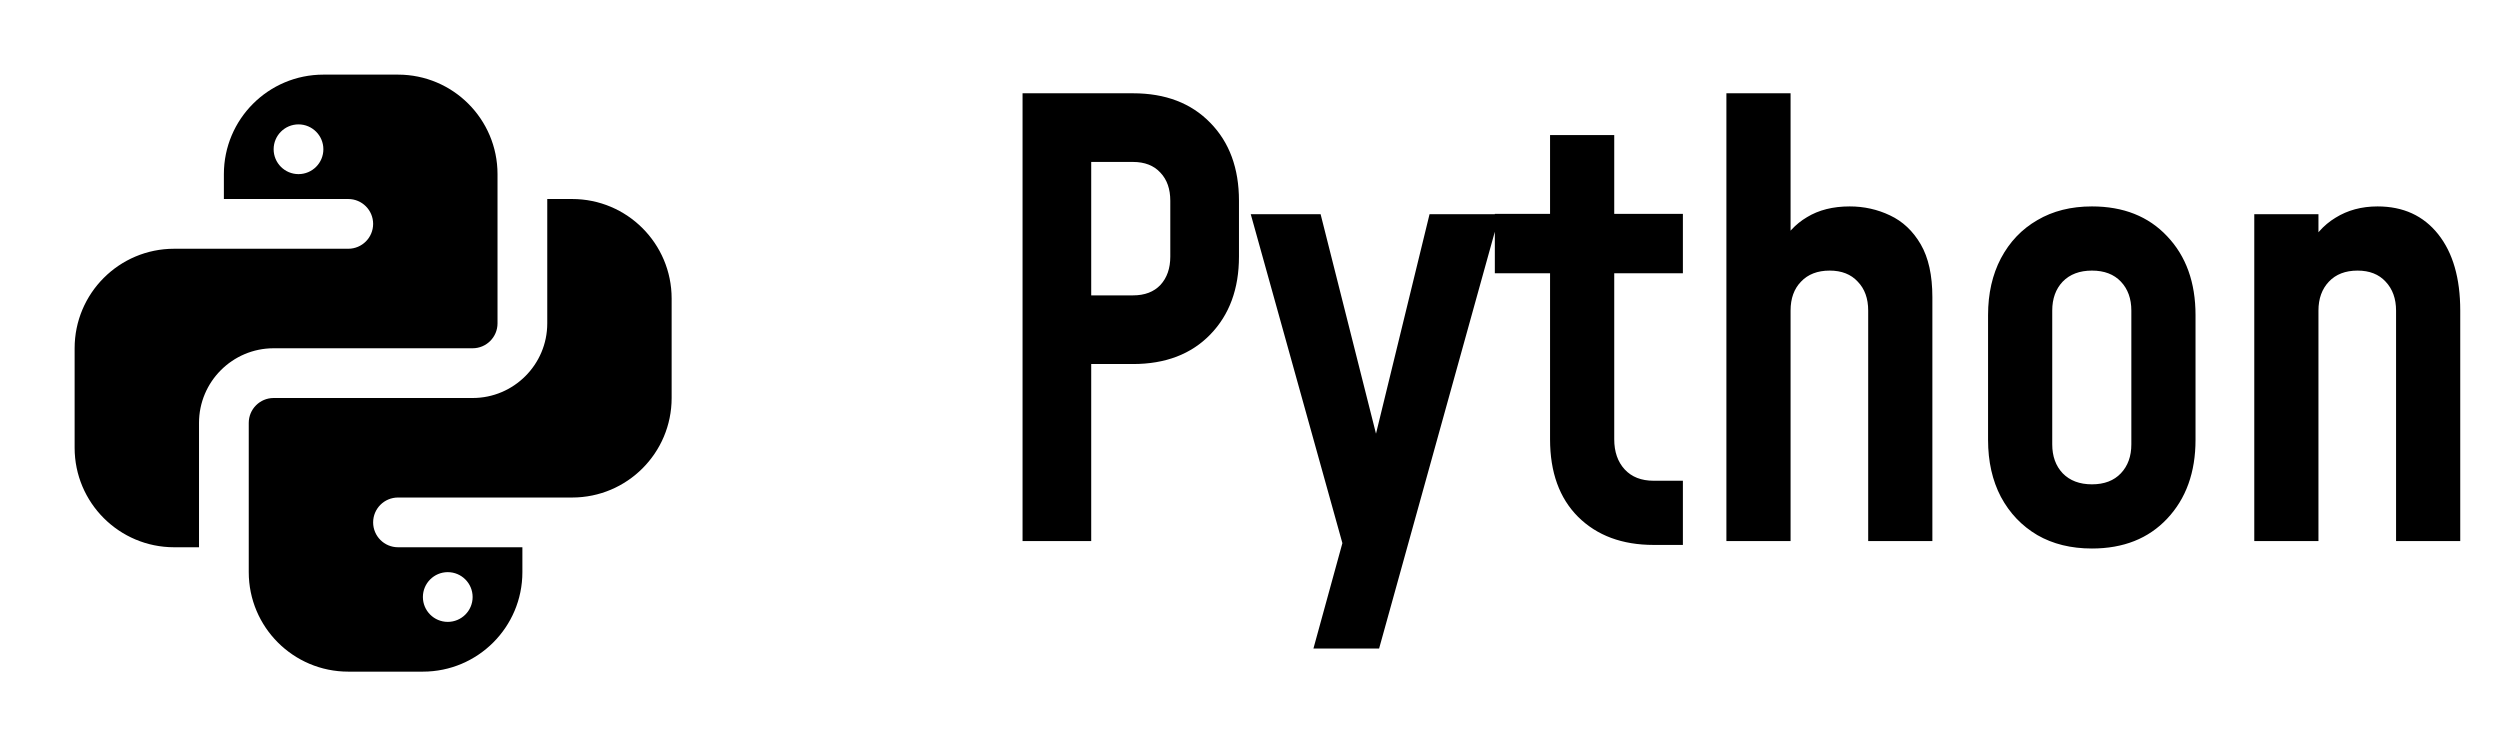
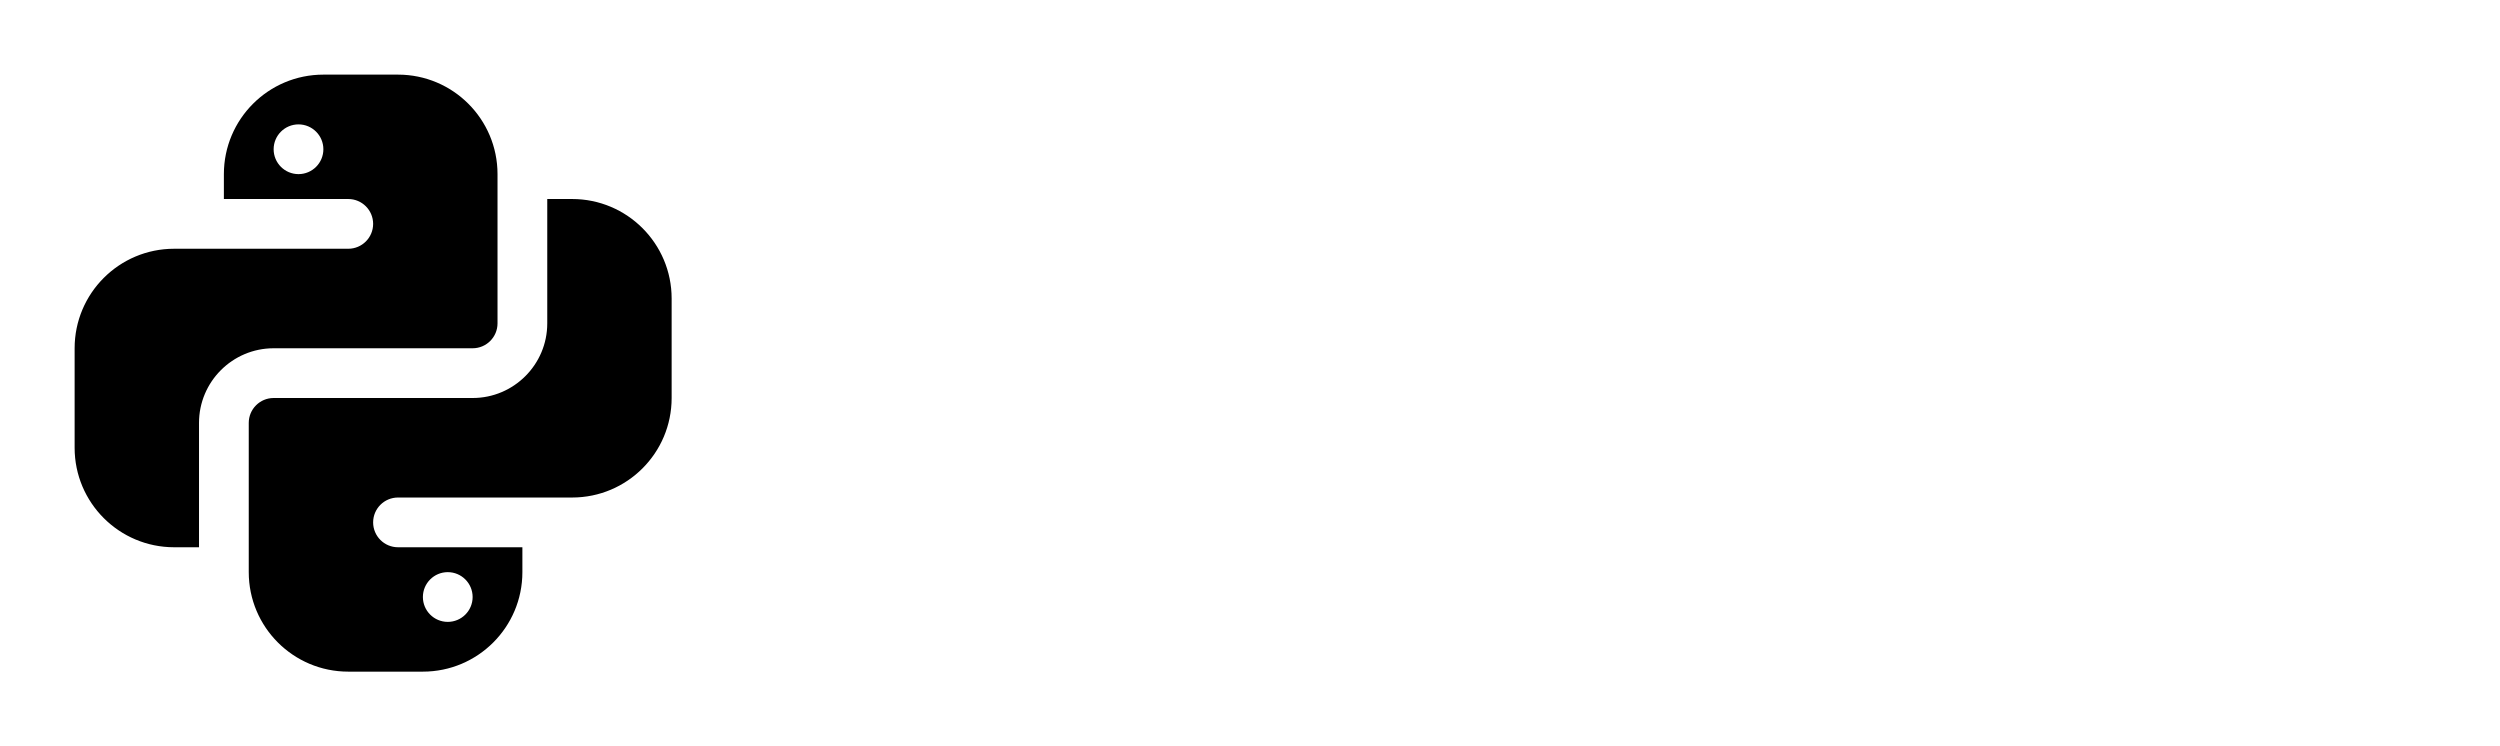
<svg xmlns="http://www.w3.org/2000/svg" width="134" height="40" viewBox="0 0 134 40" fill="none">
  <path d="M17.333 4C14.388 4 12 6.388 12 9.333V10.667H18.667C19.403 10.667 20 11.264 20 12C20 12.736 19.403 13.333 18.667 13.333H12H10.667H9.333C6.388 13.333 4 15.721 4 18.667V24C4 26.945 6.388 29.333 9.333 29.333H10.667V22.667C10.667 20.461 12.461 18.667 14.667 18.667H25.333C26.069 18.667 26.667 18.069 26.667 17.333V9.333C26.667 6.388 24.279 4 21.333 4H17.333ZM16 6.667C16.736 6.667 17.333 7.264 17.333 8C17.333 8.736 16.736 9.333 16 9.333C15.264 9.333 14.667 8.736 14.667 8C14.667 7.264 15.264 6.667 16 6.667ZM29.333 10.667V17.333C29.333 19.539 27.539 21.333 25.333 21.333H14.667C13.931 21.333 13.333 21.931 13.333 22.667V30.667C13.333 33.612 15.721 36 18.667 36H22.667C25.612 36 28 33.612 28 30.667V29.333H21.333C20.597 29.333 20 28.736 20 28C20 27.264 20.597 26.667 21.333 26.667H28H29.333H30.667C33.612 26.667 36 24.279 36 21.333V16C36 13.055 33.612 10.667 30.667 10.667H29.333ZM24 30.667C24.736 30.667 25.333 31.264 25.333 32C25.333 32.736 24.736 33.333 24 33.333C23.264 33.333 22.667 32.736 22.667 32C22.667 31.264 23.264 30.667 24 30.667Z" fill="black" />
-   <path d="M54.809 29V5H60.728C62.467 5 63.849 5.528 64.873 6.584C65.897 7.629 66.409 9.021 66.409 10.76V13.752C66.409 15.48 65.897 16.872 64.873 17.928C63.849 18.984 62.467 19.512 60.728 19.512H58.489V29H54.809ZM58.489 15.832H60.728C61.358 15.832 61.849 15.645 62.2 15.272C62.553 14.888 62.728 14.381 62.728 13.752V10.76C62.728 10.131 62.553 9.629 62.2 9.256C61.849 8.872 61.358 8.68 60.728 8.68H58.489V15.832ZM70.4 34.76L71.952 29.112L67.04 11.48H70.784L74.144 24.792H73.376L76.624 11.48H80.384L73.92 34.76H70.4ZM88.635 29.208C86.95 29.208 85.6 28.707 84.587 27.704C83.584 26.701 83.083 25.315 83.083 23.544V14.648H80.123V11.464H83.083V7.24H86.523V11.464H90.203V14.648H86.523V23.544C86.523 24.216 86.71 24.755 87.083 25.16C87.456 25.565 87.974 25.768 88.635 25.768H90.203V29.208H88.635ZM92.535 29V5H95.975V14.024L95.383 13.24C95.735 12.547 96.225 12.013 96.855 11.64C97.484 11.256 98.247 11.064 99.143 11.064C99.911 11.064 100.631 11.224 101.303 11.544C101.985 11.864 102.535 12.381 102.951 13.096C103.367 13.811 103.575 14.755 103.575 15.928V29H100.135V16.648C100.135 15.997 99.948 15.48 99.575 15.096C99.212 14.701 98.711 14.504 98.071 14.504C97.42 14.504 96.908 14.701 96.535 15.096C96.161 15.48 95.975 15.997 95.975 16.648V29H92.535ZM112.128 29.4C111.008 29.4 110.032 29.16 109.2 28.68C108.368 28.189 107.718 27.507 107.248 26.632C106.79 25.757 106.56 24.739 106.56 23.576V16.888C106.56 15.736 106.79 14.723 107.248 13.848C107.718 12.963 108.368 12.28 109.2 11.8C110.032 11.309 111.008 11.064 112.128 11.064C113.814 11.064 115.158 11.597 116.16 12.664C117.174 13.731 117.68 15.139 117.68 16.888V23.576C117.68 25.315 117.174 26.723 116.16 27.8C115.158 28.867 113.814 29.4 112.128 29.4ZM112.128 25.96C112.79 25.96 113.307 25.763 113.68 25.368C114.054 24.973 114.24 24.456 114.24 23.816V16.648C114.24 16.008 114.054 15.491 113.68 15.096C113.307 14.701 112.79 14.504 112.128 14.504C111.467 14.504 110.944 14.701 110.56 15.096C110.187 15.491 110 16.008 110 16.648V23.816C110 24.456 110.187 24.973 110.56 25.368C110.944 25.763 111.467 25.96 112.128 25.96ZM120.829 29V11.48H124.269V14.104L123.645 13.416C124.018 12.648 124.53 12.067 125.181 11.672C125.831 11.267 126.583 11.064 127.437 11.064C128.813 11.064 129.895 11.56 130.685 12.552C131.474 13.544 131.869 14.909 131.869 16.648V29H128.429V16.648C128.429 16.008 128.242 15.491 127.869 15.096C127.506 14.701 127.005 14.504 126.365 14.504C125.714 14.504 125.202 14.701 124.829 15.096C124.455 15.491 124.269 16.008 124.269 16.648V29H120.829Z" fill="black" />
</svg>